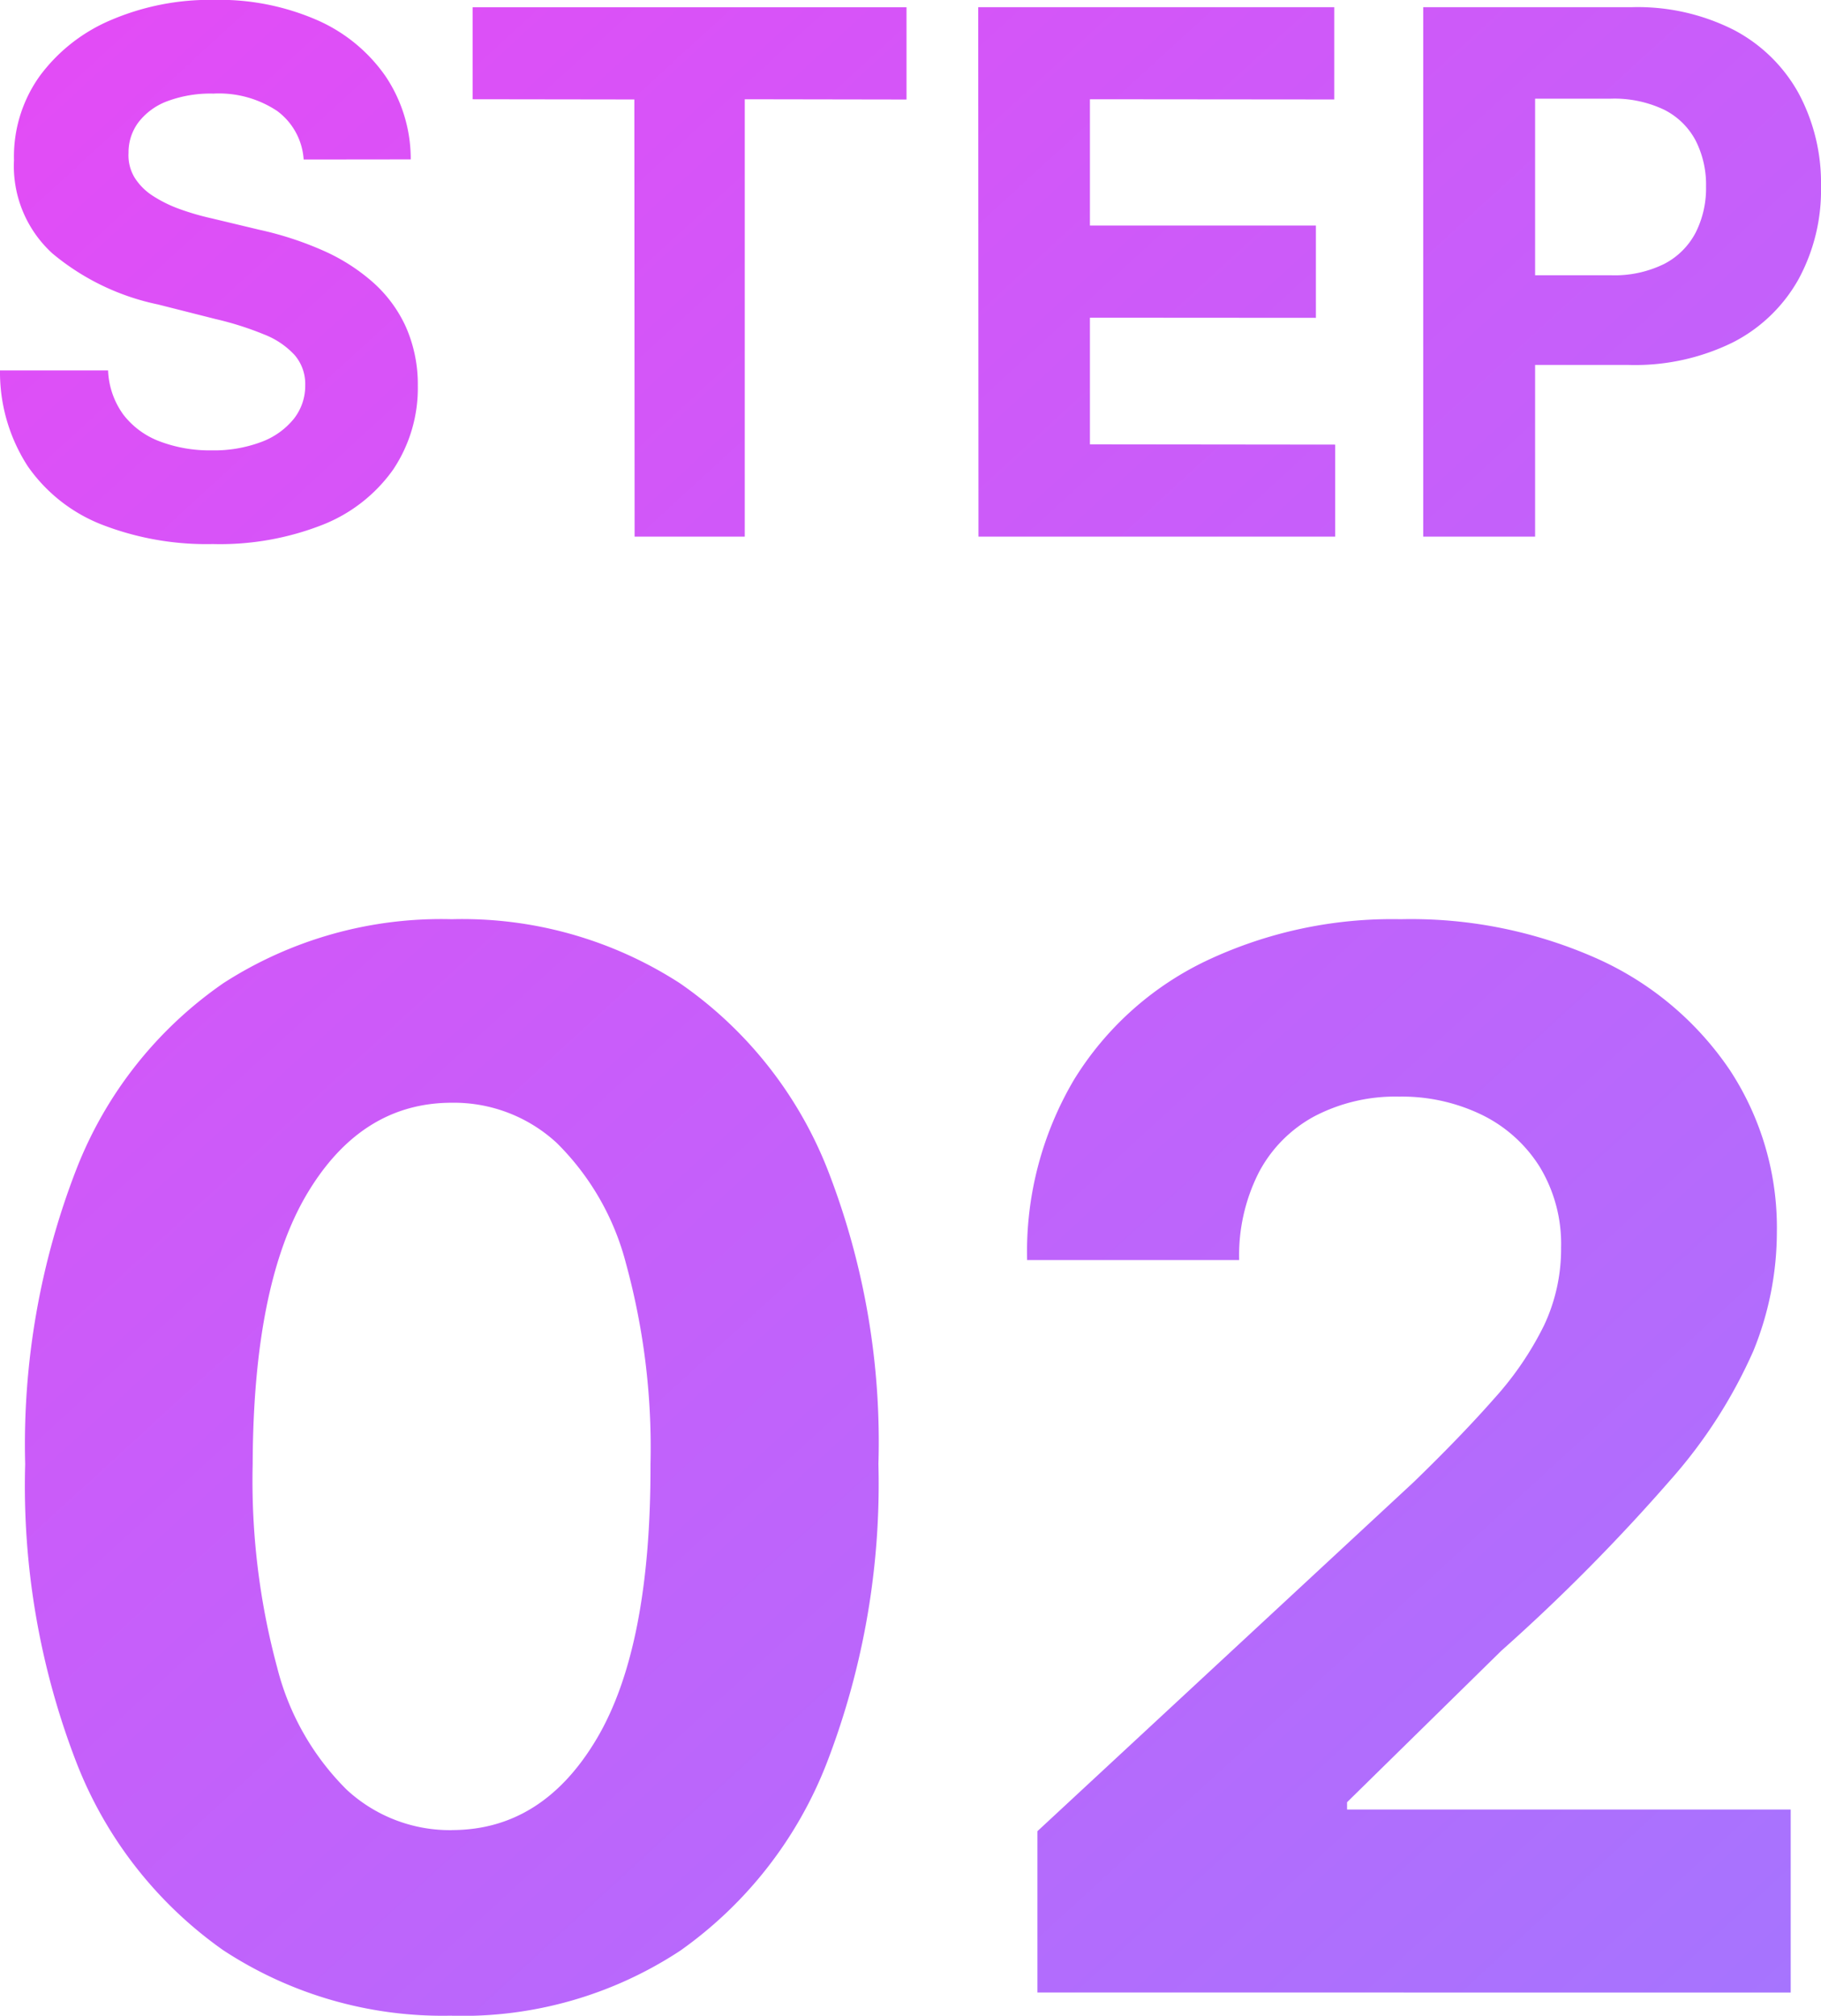
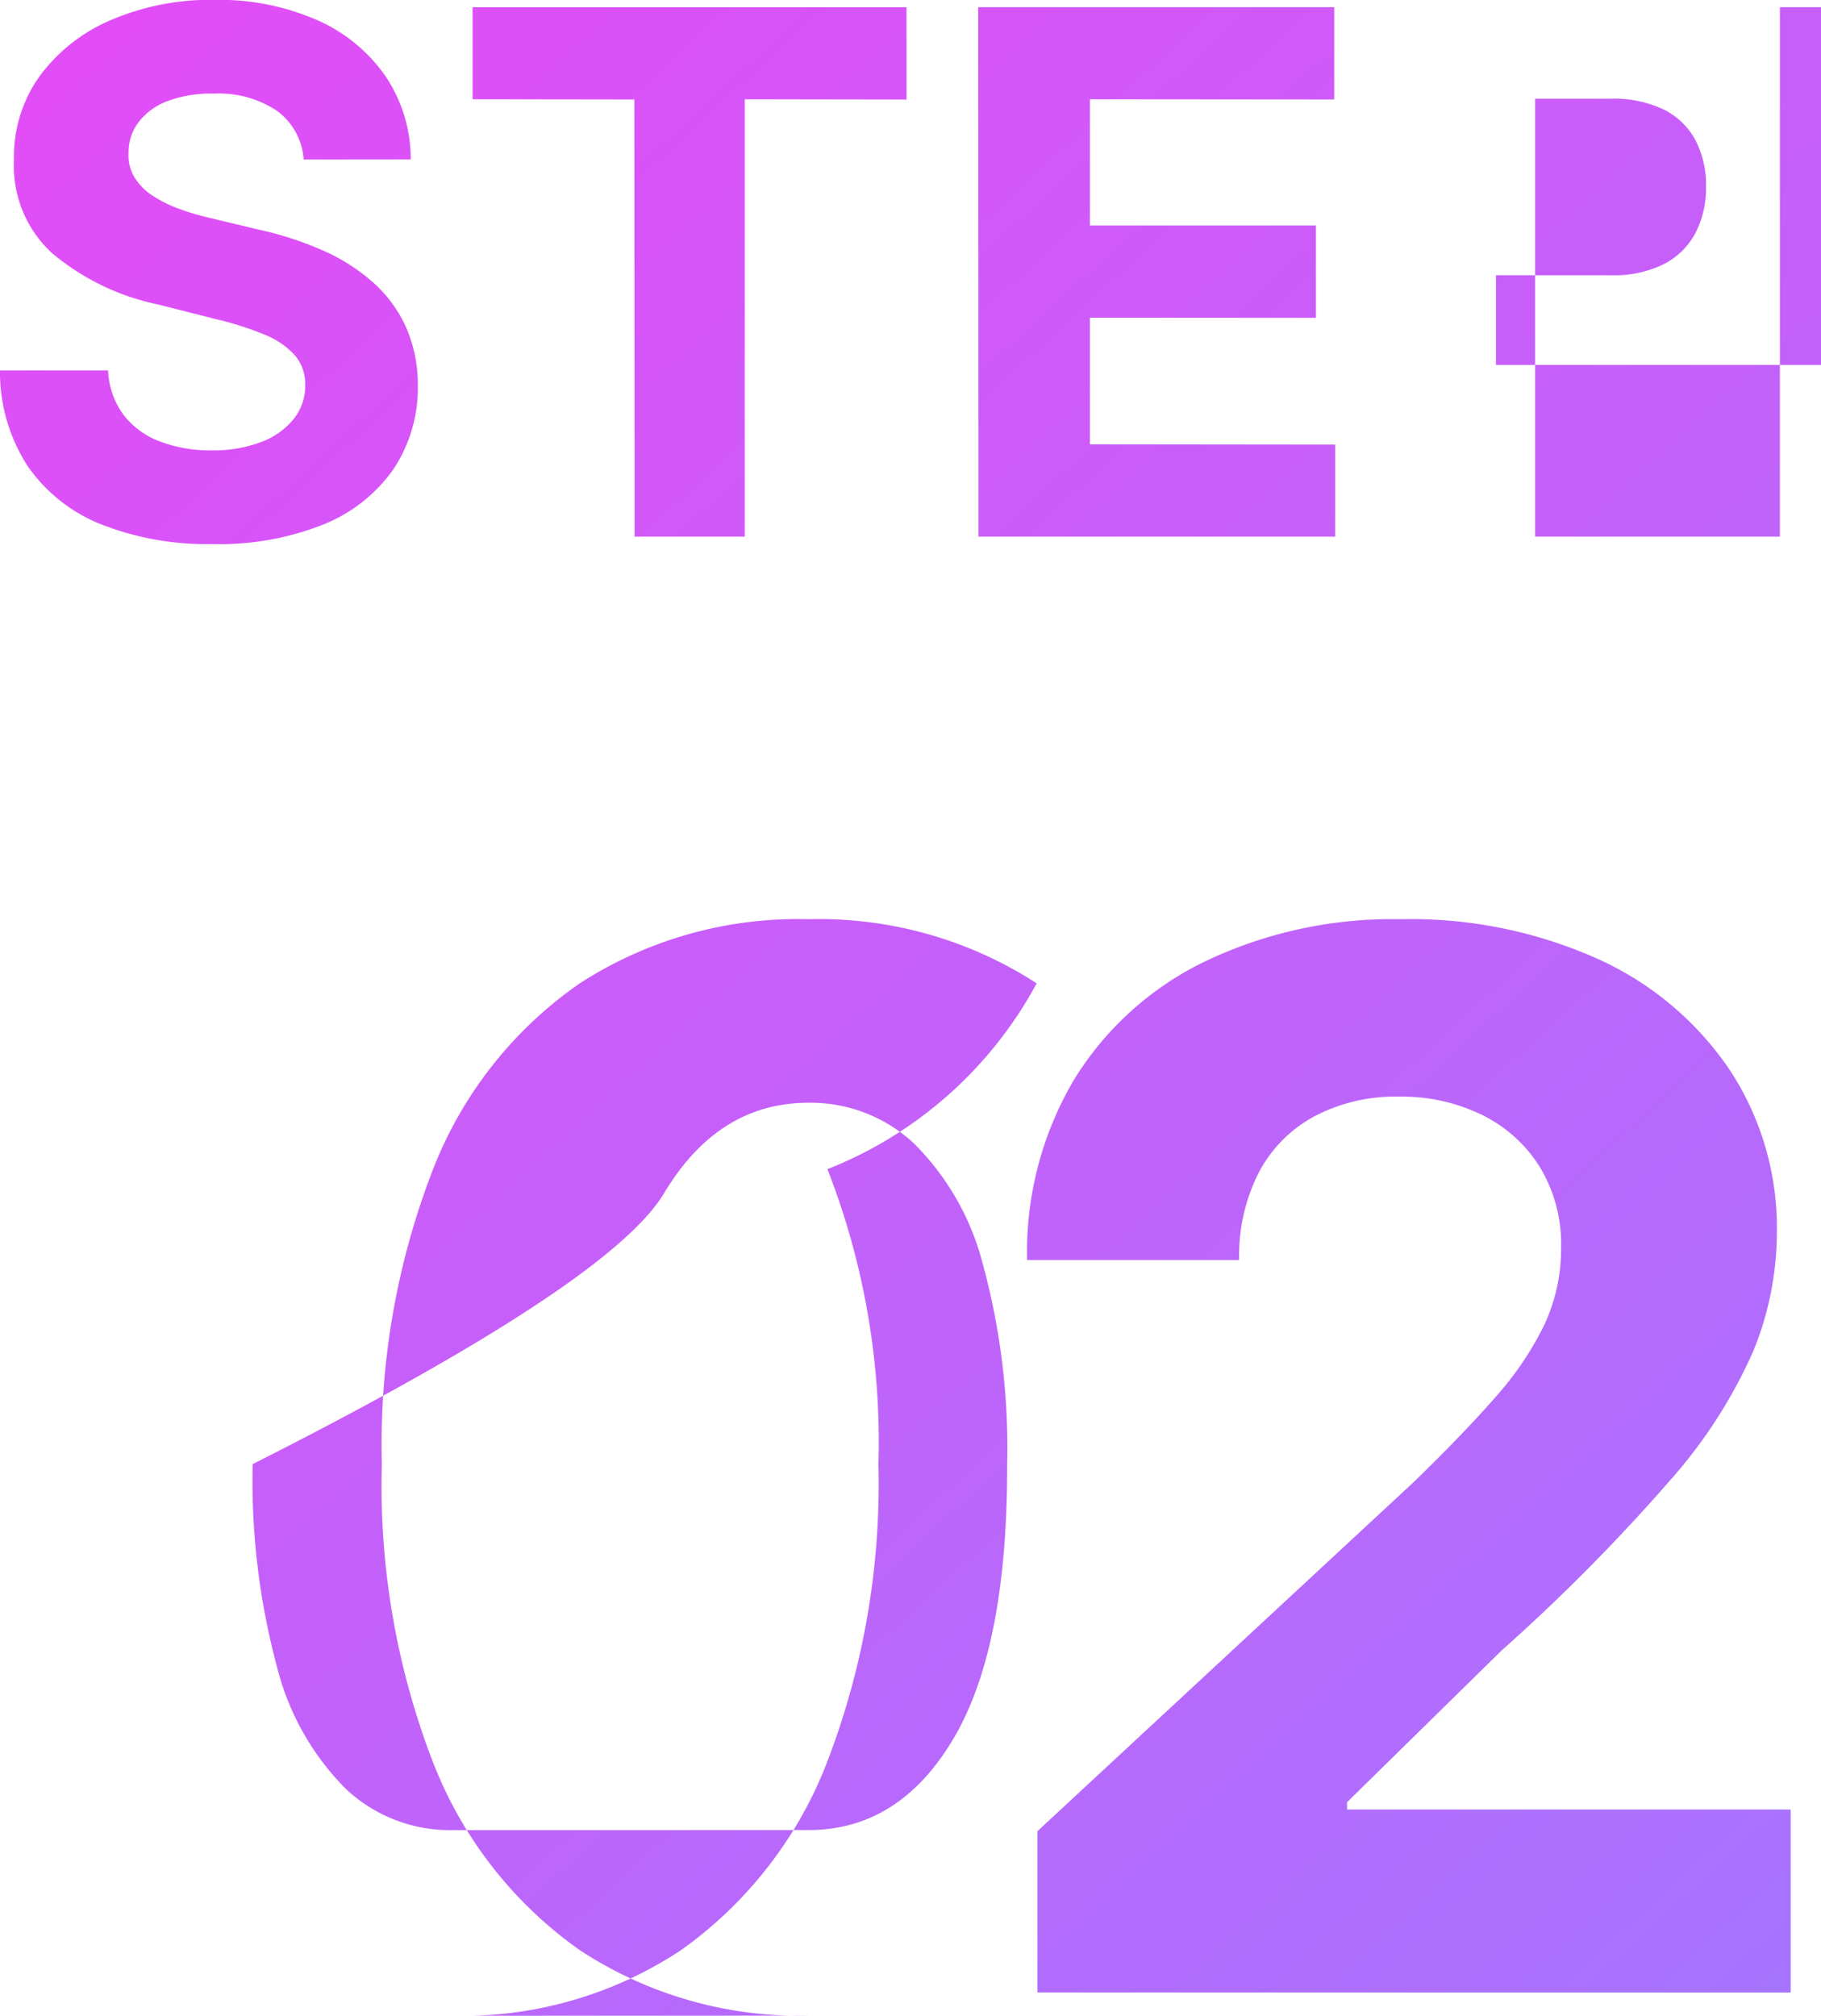
<svg xmlns="http://www.w3.org/2000/svg" width="75" height="83" viewBox="0 0 75 83">
  <defs>
    <linearGradient id="a" x2="1" y2="1" gradientUnits="objectBoundingBox">
      <stop offset="0" stop-color="#e44bf6" />
      <stop offset="1" stop-color="#a078ff" />
    </linearGradient>
  </defs>
-   <path d="M-25.053-15.549a2.7,2.7,0,0,0-1.094-2,4.331,4.331,0,0,0-2.624-.713,5.08,5.08,0,0,0-1.9.314,2.675,2.675,0,0,0-1.185.867,2.059,2.059,0,0,0-.409,1.256,1.771,1.771,0,0,0,.25,1.022,2.438,2.438,0,0,0,.749.75,5.346,5.346,0,0,0,1.1.543,10.785,10.785,0,0,0,1.339.388l1.955.468a13.772,13.772,0,0,1,2.614.852A7.938,7.938,0,0,1-22.2-10.493a5.5,5.5,0,0,1,1.355,1.831,5.847,5.847,0,0,1,.494,2.416,6.032,6.032,0,0,1-1.015,3.465,6.467,6.467,0,0,1-2.89,2.267,11.559,11.559,0,0,1-4.542.8A11.91,11.91,0,0,1-33.378-.52a6.674,6.674,0,0,1-3.039-2.4,7.115,7.115,0,0,1-1.142-3.944h4.452a3.3,3.3,0,0,0,.632,1.825,3.39,3.39,0,0,0,1.5,1.1,5.819,5.819,0,0,0,2.13.367,5.543,5.543,0,0,0,2.035-.341,3.114,3.114,0,0,0,1.344-.947,2.19,2.19,0,0,0,.478-1.394,1.827,1.827,0,0,0-.43-1.235,3.359,3.359,0,0,0-1.254-.852,12.935,12.935,0,0,0-2.013-.639l-2.369-.6a9.928,9.928,0,0,1-4.346-2.1,4.868,4.868,0,0,1-1.583-3.842,5.7,5.7,0,0,1,1.057-3.459,7.059,7.059,0,0,1,2.938-2.31,10.372,10.372,0,0,1,4.25-.83,10.075,10.075,0,0,1,4.234.83,6.7,6.7,0,0,1,2.821,2.31,6.119,6.119,0,0,1,1.041,3.427Zm6.959-2.48v-3.789H-.223v3.8l-6.662-.011V-.02h-4.537l-.011-18ZM2.741-.02l-.011-21.8H17.393v3.8L7.331-18.029v5.2h9.307v3.8L7.331-9.035V-3.82l10.1.011V-.02Zm18.317,0v-21.8h8.585a8.76,8.76,0,0,1,4.218.942,6.486,6.486,0,0,1,2.661,2.608,7.812,7.812,0,0,1,.919,3.837,7.676,7.676,0,0,1-.935,3.832,6.46,6.46,0,0,1-2.7,2.586,9.121,9.121,0,0,1-4.276.926H24.054v-3.693h4.728a4.624,4.624,0,0,0,2.194-.463,3.031,3.031,0,0,0,1.3-1.288,4.049,4.049,0,0,0,.43-1.9,4.009,4.009,0,0,0-.43-1.9,2.979,2.979,0,0,0-1.3-1.267,4.775,4.775,0,0,0-2.21-.452h-3.1V-.02Zm-40.007,60.9a16.465,16.465,0,0,1-9.424-2.7,16.958,16.958,0,0,1-6.056-7.77,31.6,31.6,0,0,1-2.093-12.24,31.3,31.3,0,0,1,2.114-12.155,16.656,16.656,0,0,1,6.056-7.653,16.551,16.551,0,0,1,9.4-2.629,16.5,16.5,0,0,1,9.4,2.64A16.794,16.794,0,0,1-3.48,26.025a30.838,30.838,0,0,1,2.1,12.145A31.91,31.91,0,0,1-3.49,50.431,16.985,16.985,0,0,1-9.536,58.2,16.3,16.3,0,0,1-18.949,60.884Zm0-7.642q3.74,0,5.971-3.768t2.21-11.3a28.682,28.682,0,0,0-1.009-8.26,10.768,10.768,0,0,0-2.847-4.96,6.242,6.242,0,0,0-4.324-1.66q-3.719,0-5.95,3.725T-27.152,38.17a29.518,29.518,0,0,0,1.009,8.377,10.81,10.81,0,0,0,2.858,5.024A6.258,6.258,0,0,0-18.949,53.241ZM5.169,59.926V53.284L20.66,38.915Q22.636,37,23.985,35.466a13.148,13.148,0,0,0,2.051-3.012,7.384,7.384,0,0,0,.7-3.2,6.119,6.119,0,0,0-.871-3.31,5.82,5.82,0,0,0-2.38-2.15,7.535,7.535,0,0,0-3.421-.756,7.184,7.184,0,0,0-3.485.809,5.57,5.57,0,0,0-2.295,2.32,7.534,7.534,0,0,0-.807,3.6H4.744a13.919,13.919,0,0,1,1.934-7.429A12.922,12.922,0,0,1,12.1,17.457a17.888,17.888,0,0,1,8.032-1.724,18.816,18.816,0,0,1,8.149,1.65,13.006,13.006,0,0,1,5.408,4.566,11.818,11.818,0,0,1,1.934,6.684,12.971,12.971,0,0,1-.967,4.875,20.494,20.494,0,0,1-3.432,5.333,77.975,77.975,0,0,1-6.949,7.014l-6.354,6.237v.3H36.193v7.536Z" transform="translate(37.559 22.116)" fill="url(#a)" />
+   <path d="M-25.053-15.549a2.7,2.7,0,0,0-1.094-2,4.331,4.331,0,0,0-2.624-.713,5.08,5.08,0,0,0-1.9.314,2.675,2.675,0,0,0-1.185.867,2.059,2.059,0,0,0-.409,1.256,1.771,1.771,0,0,0,.25,1.022,2.438,2.438,0,0,0,.749.75,5.346,5.346,0,0,0,1.1.543,10.785,10.785,0,0,0,1.339.388l1.955.468a13.772,13.772,0,0,1,2.614.852A7.938,7.938,0,0,1-22.2-10.493a5.5,5.5,0,0,1,1.355,1.831,5.847,5.847,0,0,1,.494,2.416,6.032,6.032,0,0,1-1.015,3.465,6.467,6.467,0,0,1-2.89,2.267,11.559,11.559,0,0,1-4.542.8A11.91,11.91,0,0,1-33.378-.52a6.674,6.674,0,0,1-3.039-2.4,7.115,7.115,0,0,1-1.142-3.944h4.452a3.3,3.3,0,0,0,.632,1.825,3.39,3.39,0,0,0,1.5,1.1,5.819,5.819,0,0,0,2.13.367,5.543,5.543,0,0,0,2.035-.341,3.114,3.114,0,0,0,1.344-.947,2.19,2.19,0,0,0,.478-1.394,1.827,1.827,0,0,0-.43-1.235,3.359,3.359,0,0,0-1.254-.852,12.935,12.935,0,0,0-2.013-.639l-2.369-.6a9.928,9.928,0,0,1-4.346-2.1,4.868,4.868,0,0,1-1.583-3.842,5.7,5.7,0,0,1,1.057-3.459,7.059,7.059,0,0,1,2.938-2.31,10.372,10.372,0,0,1,4.25-.83,10.075,10.075,0,0,1,4.234.83,6.7,6.7,0,0,1,2.821,2.31,6.119,6.119,0,0,1,1.041,3.427Zm6.959-2.48v-3.789H-.223v3.8l-6.662-.011V-.02h-4.537l-.011-18ZM2.741-.02l-.011-21.8H17.393v3.8L7.331-18.029v5.2h9.307v3.8L7.331-9.035V-3.82l10.1.011V-.02m18.317,0v-21.8h8.585a8.76,8.76,0,0,1,4.218.942,6.486,6.486,0,0,1,2.661,2.608,7.812,7.812,0,0,1,.919,3.837,7.676,7.676,0,0,1-.935,3.832,6.46,6.46,0,0,1-2.7,2.586,9.121,9.121,0,0,1-4.276.926H24.054v-3.693h4.728a4.624,4.624,0,0,0,2.194-.463,3.031,3.031,0,0,0,1.3-1.288,4.049,4.049,0,0,0,.43-1.9,4.009,4.009,0,0,0-.43-1.9,2.979,2.979,0,0,0-1.3-1.267,4.775,4.775,0,0,0-2.21-.452h-3.1V-.02Zm-40.007,60.9a16.465,16.465,0,0,1-9.424-2.7,16.958,16.958,0,0,1-6.056-7.77,31.6,31.6,0,0,1-2.093-12.24,31.3,31.3,0,0,1,2.114-12.155,16.656,16.656,0,0,1,6.056-7.653,16.551,16.551,0,0,1,9.4-2.629,16.5,16.5,0,0,1,9.4,2.64A16.794,16.794,0,0,1-3.48,26.025a30.838,30.838,0,0,1,2.1,12.145A31.91,31.91,0,0,1-3.49,50.431,16.985,16.985,0,0,1-9.536,58.2,16.3,16.3,0,0,1-18.949,60.884Zm0-7.642q3.74,0,5.971-3.768t2.21-11.3a28.682,28.682,0,0,0-1.009-8.26,10.768,10.768,0,0,0-2.847-4.96,6.242,6.242,0,0,0-4.324-1.66q-3.719,0-5.95,3.725T-27.152,38.17a29.518,29.518,0,0,0,1.009,8.377,10.81,10.81,0,0,0,2.858,5.024A6.258,6.258,0,0,0-18.949,53.241ZM5.169,59.926V53.284L20.66,38.915Q22.636,37,23.985,35.466a13.148,13.148,0,0,0,2.051-3.012,7.384,7.384,0,0,0,.7-3.2,6.119,6.119,0,0,0-.871-3.31,5.82,5.82,0,0,0-2.38-2.15,7.535,7.535,0,0,0-3.421-.756,7.184,7.184,0,0,0-3.485.809,5.57,5.57,0,0,0-2.295,2.32,7.534,7.534,0,0,0-.807,3.6H4.744a13.919,13.919,0,0,1,1.934-7.429A12.922,12.922,0,0,1,12.1,17.457a17.888,17.888,0,0,1,8.032-1.724,18.816,18.816,0,0,1,8.149,1.65,13.006,13.006,0,0,1,5.408,4.566,11.818,11.818,0,0,1,1.934,6.684,12.971,12.971,0,0,1-.967,4.875,20.494,20.494,0,0,1-3.432,5.333,77.975,77.975,0,0,1-6.949,7.014l-6.354,6.237v.3H36.193v7.536Z" transform="translate(37.559 22.116)" fill="url(#a)" />
</svg>